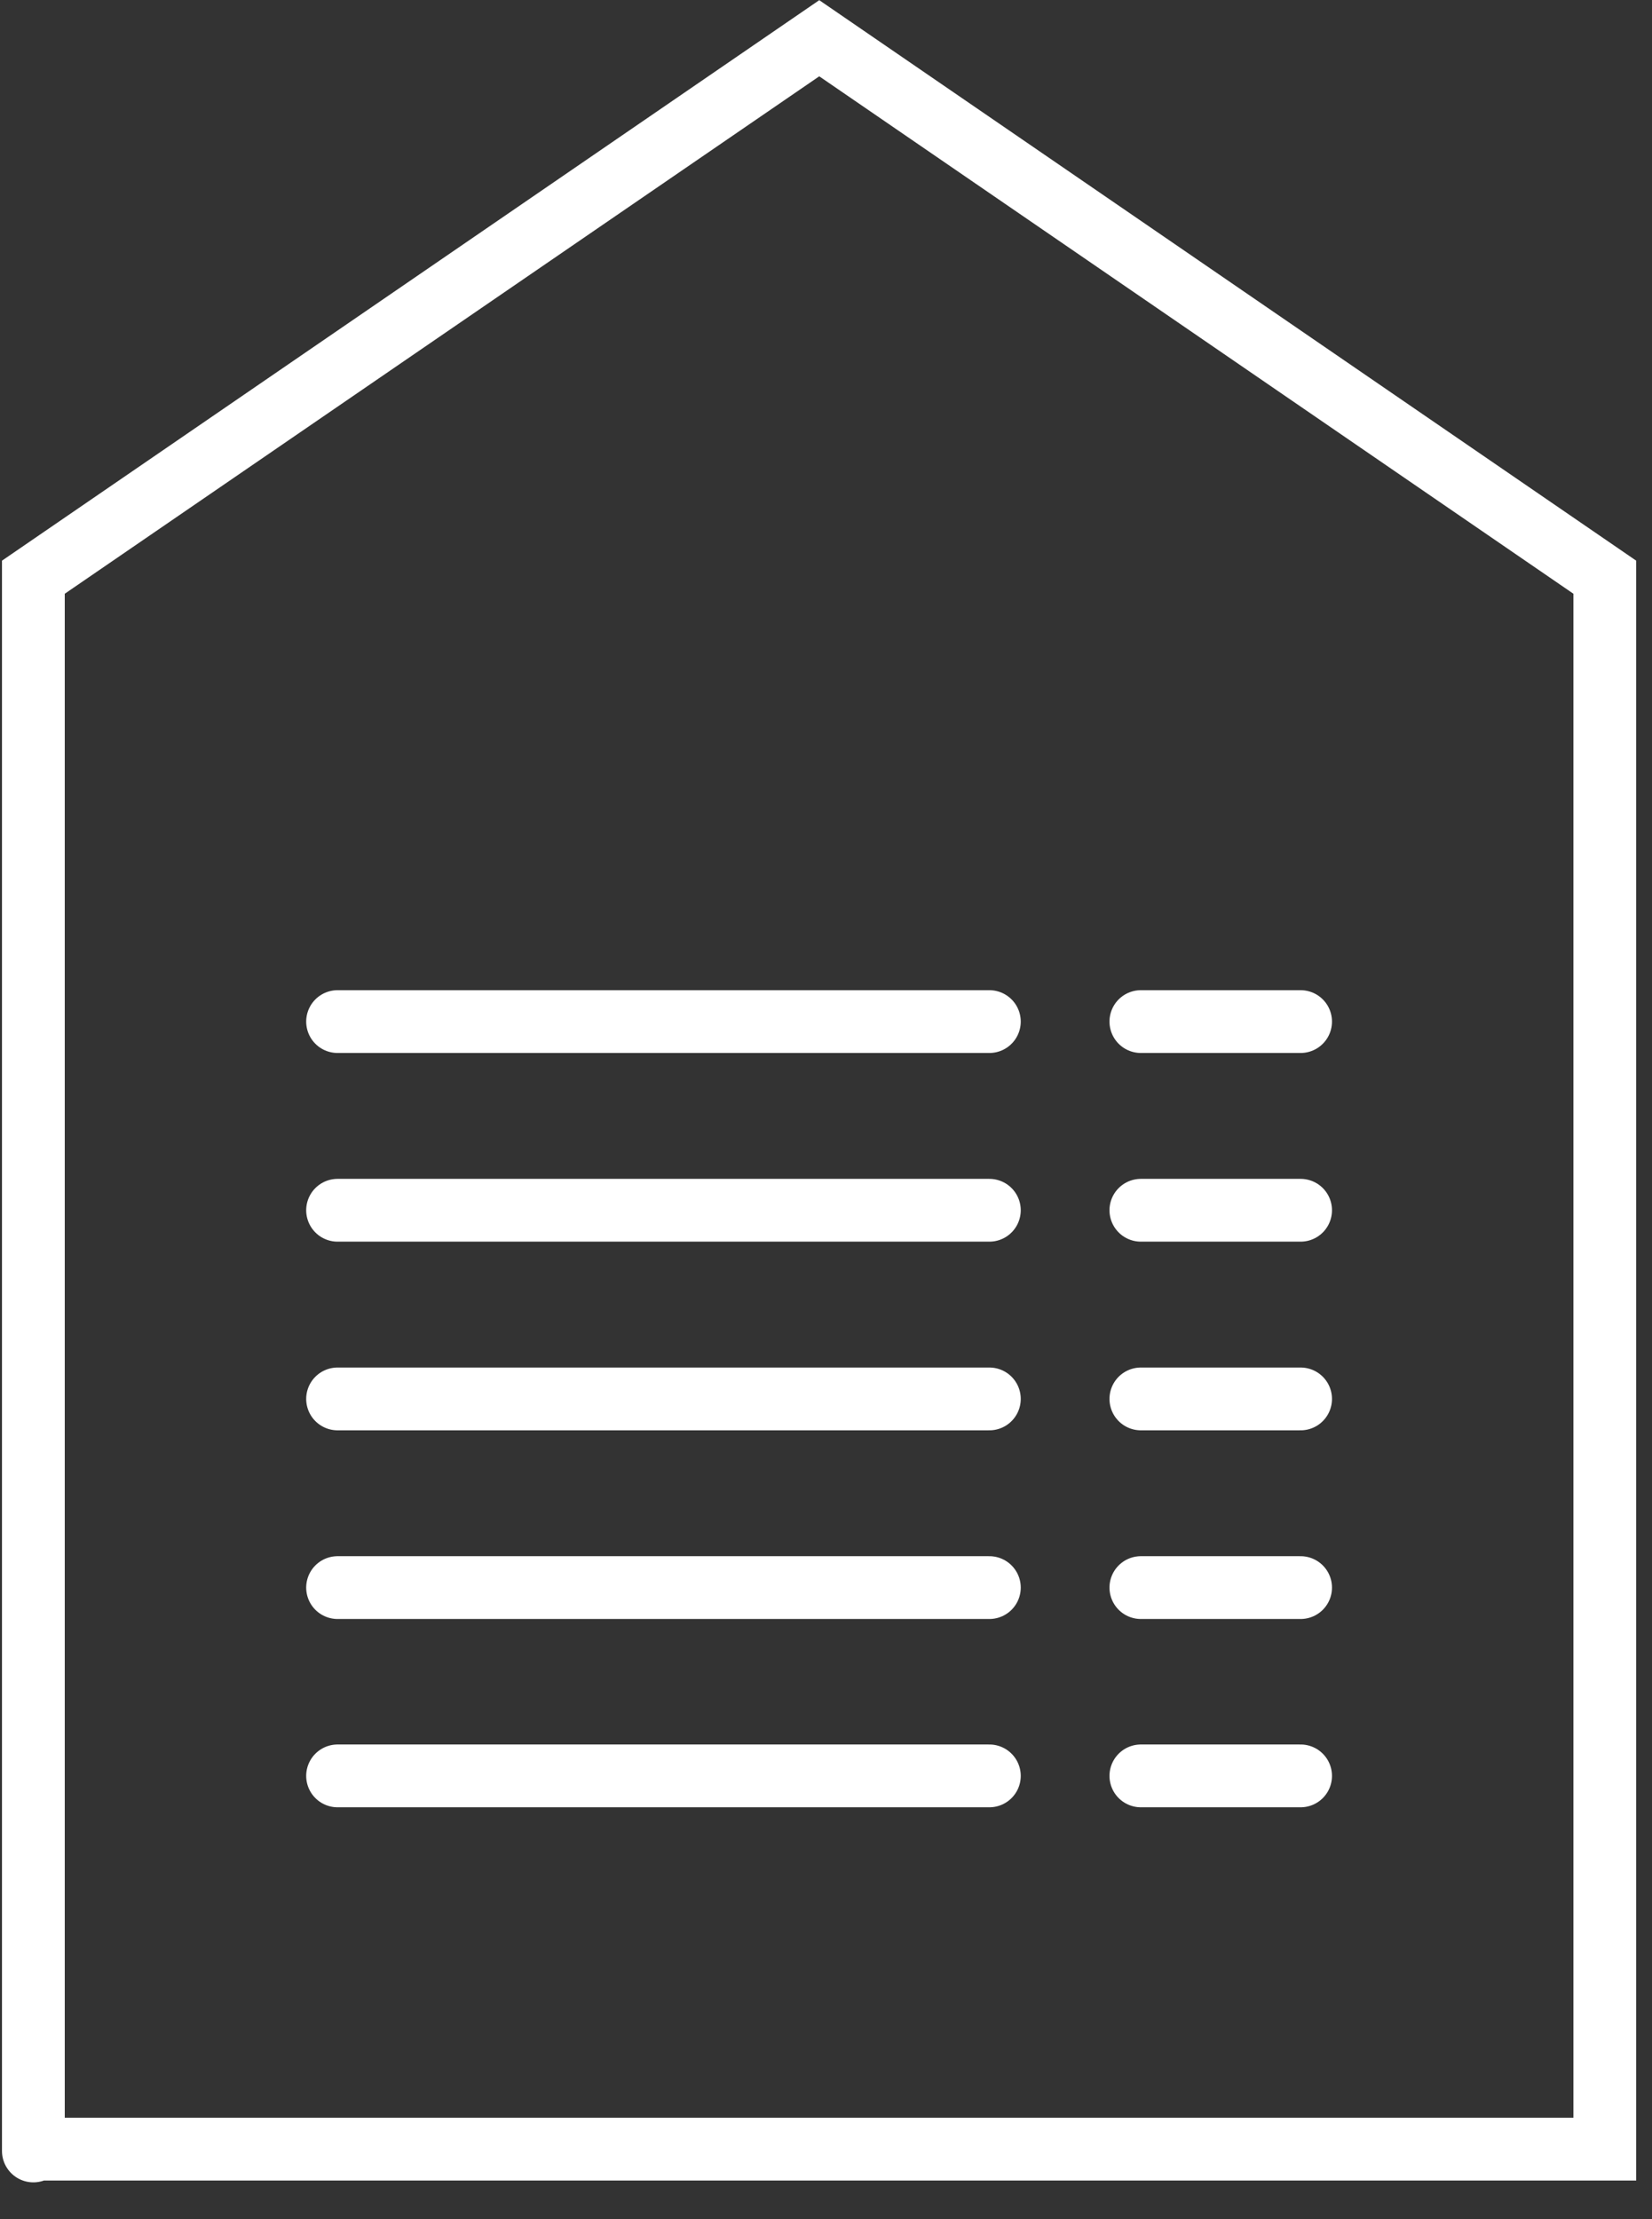
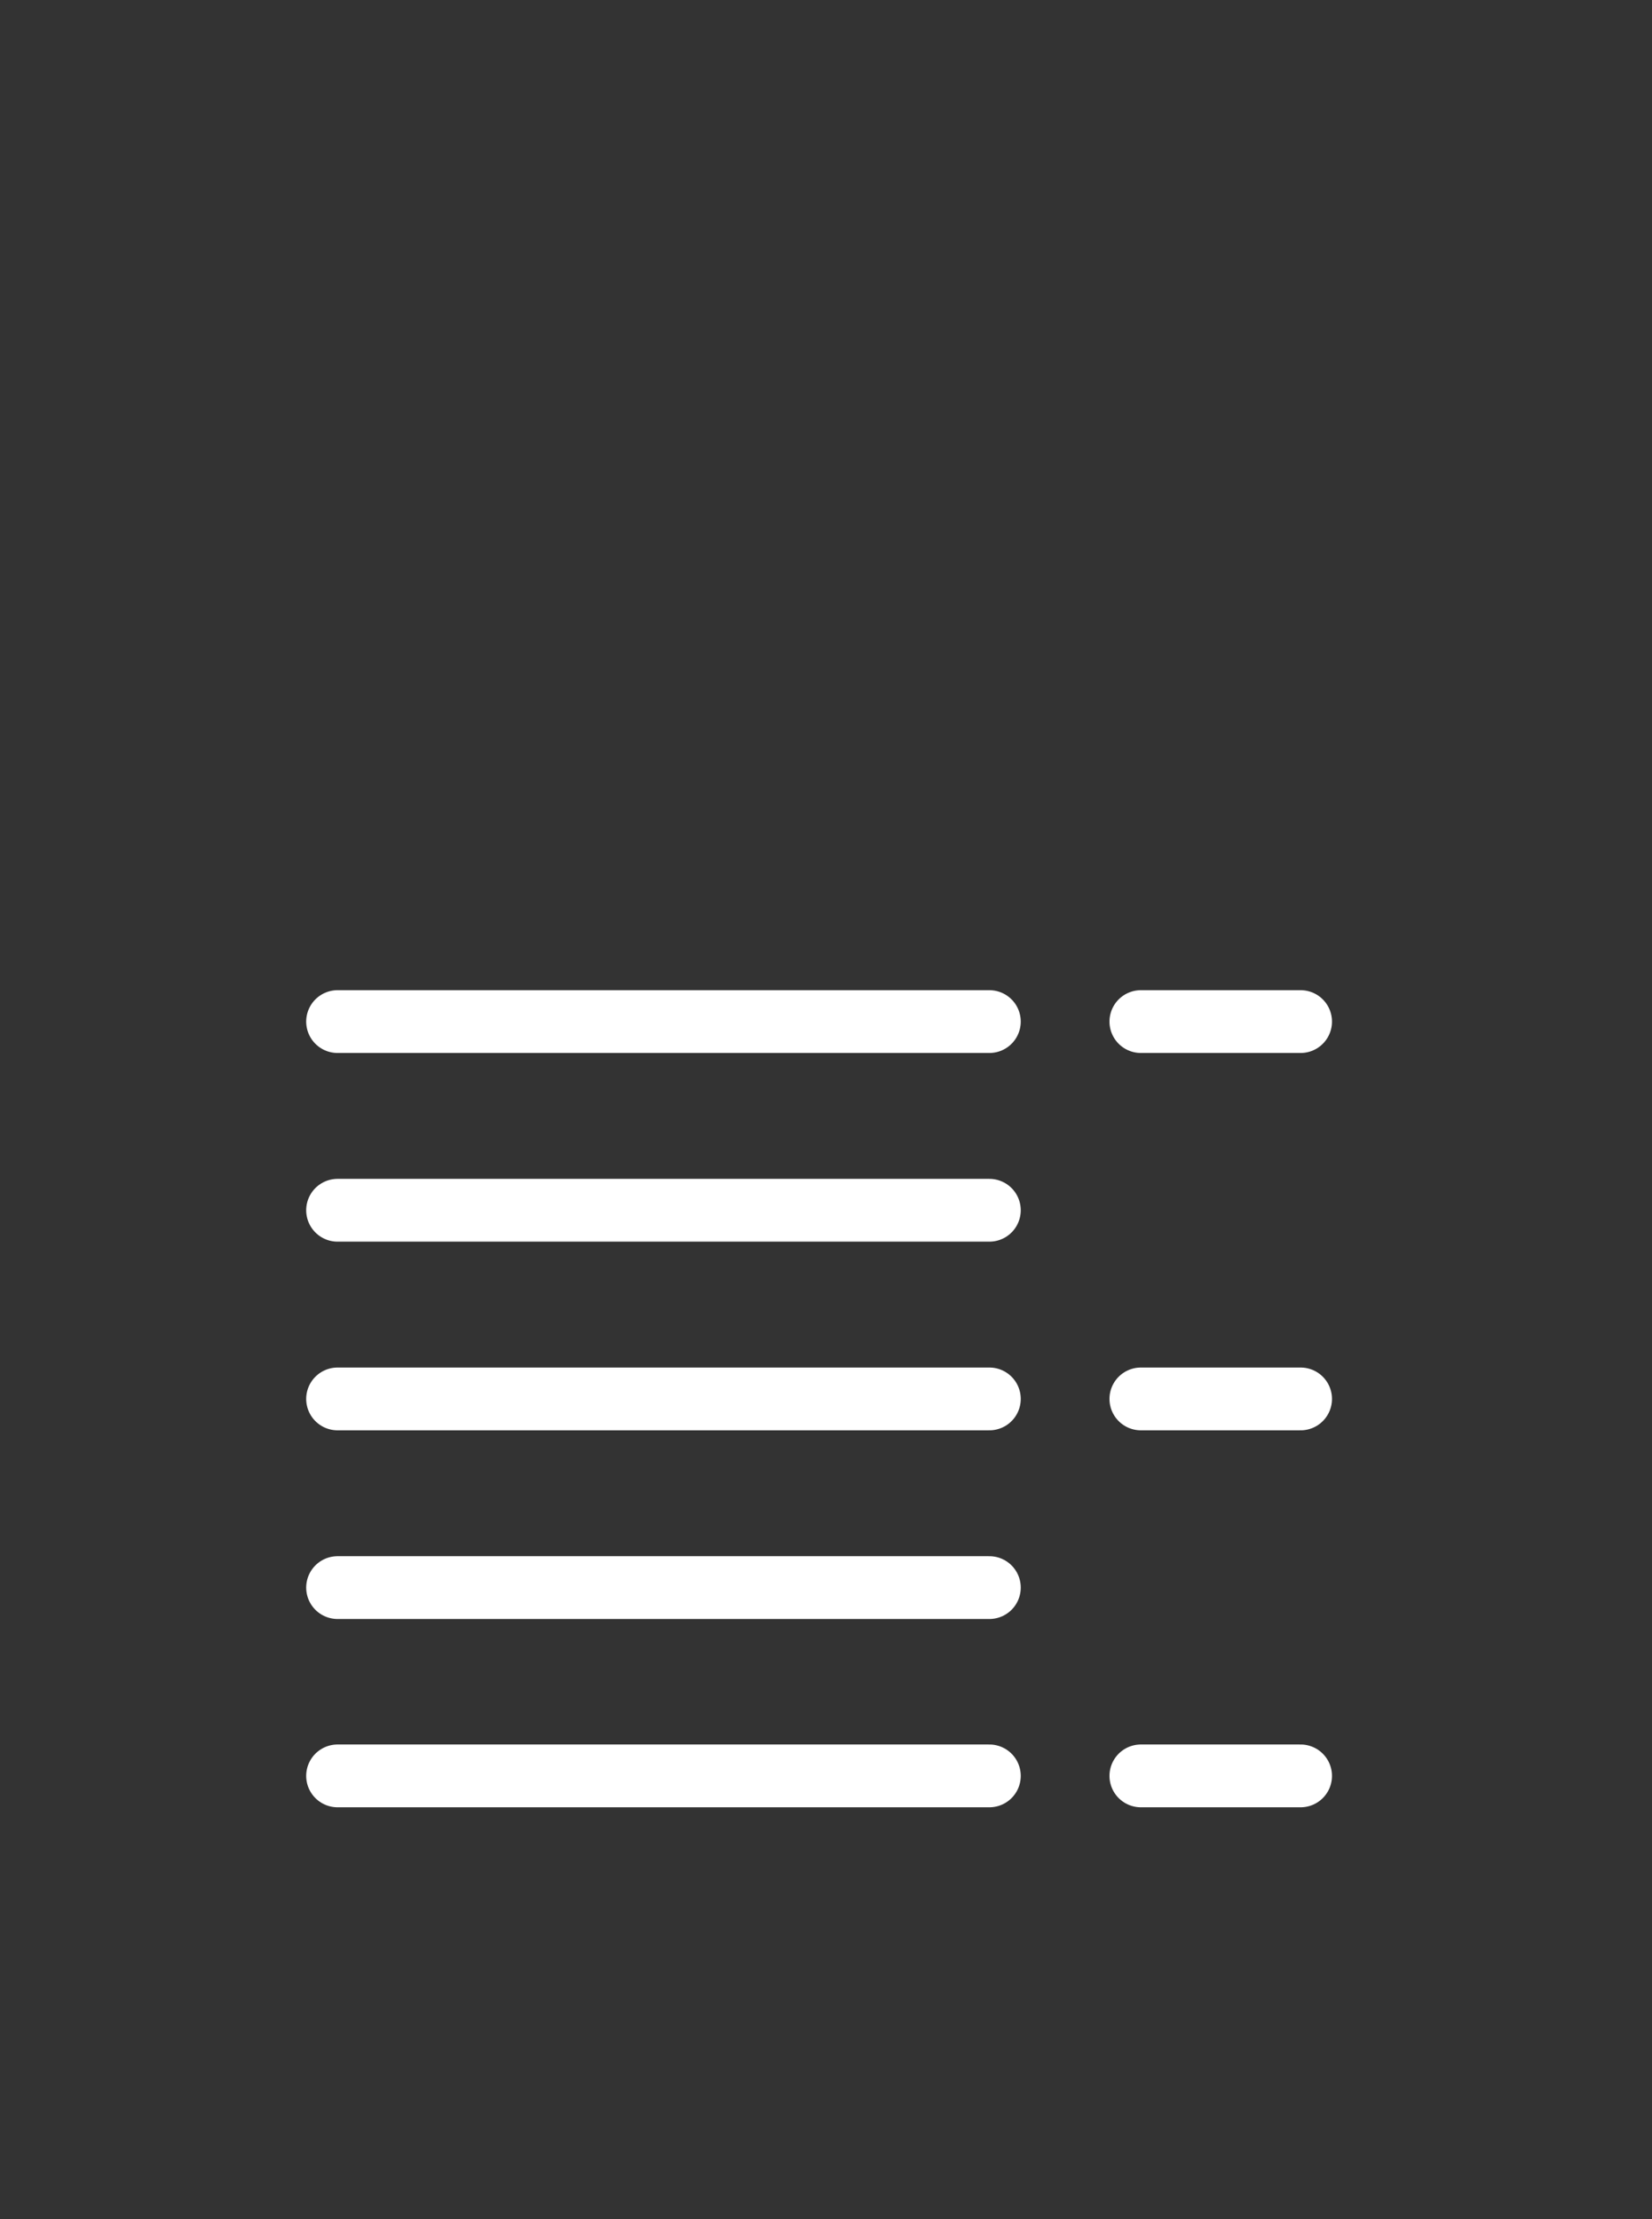
<svg xmlns="http://www.w3.org/2000/svg" width="35" height="47" viewBox="0 0 35 47" fill="none">
  <rect x="0" y="0" width="35" height="47" fill="#333333" stroke="none" />
-   <path d="M0.707 45.557V12.225L17.357 0.81L34 12.225V45.518H0.707" stroke="white" stroke-width="1.33" stroke-miterlimit="10" stroke-linecap="round" />
  <path d="M7.152 21.637H20.961" stroke="white" stroke-width="1.33" stroke-miterlimit="10" stroke-linecap="round" />
  <path d="M24.171 21.637H27.555" stroke="white" stroke-width="1.33" stroke-miterlimit="10" stroke-linecap="round" />
  <path d="M7.152 25.633H20.961" stroke="white" stroke-width="1.33" stroke-miterlimit="10" stroke-linecap="round" />
-   <path d="M24.171 25.633H27.555" stroke="white" stroke-width="1.33" stroke-miterlimit="10" stroke-linecap="round" />
  <path d="M7.152 29.629H20.961" stroke="white" stroke-width="1.33" stroke-miterlimit="10" stroke-linecap="round" />
  <path d="M24.171 29.629H27.555" stroke="white" stroke-width="1.33" stroke-miterlimit="10" stroke-linecap="round" />
  <path d="M7.152 33.625H20.961" stroke="white" stroke-width="1.33" stroke-miterlimit="10" stroke-linecap="round" />
-   <path d="M24.171 33.625H27.555" stroke="white" stroke-width="1.33" stroke-miterlimit="10" stroke-linecap="round" />
  <path d="M7.152 37.613H20.961" stroke="white" stroke-width="1.33" stroke-miterlimit="10" stroke-linecap="round" />
  <path d="M24.171 37.613H27.555" stroke="white" stroke-width="1.33" stroke-miterlimit="10" stroke-linecap="round" />
</svg>